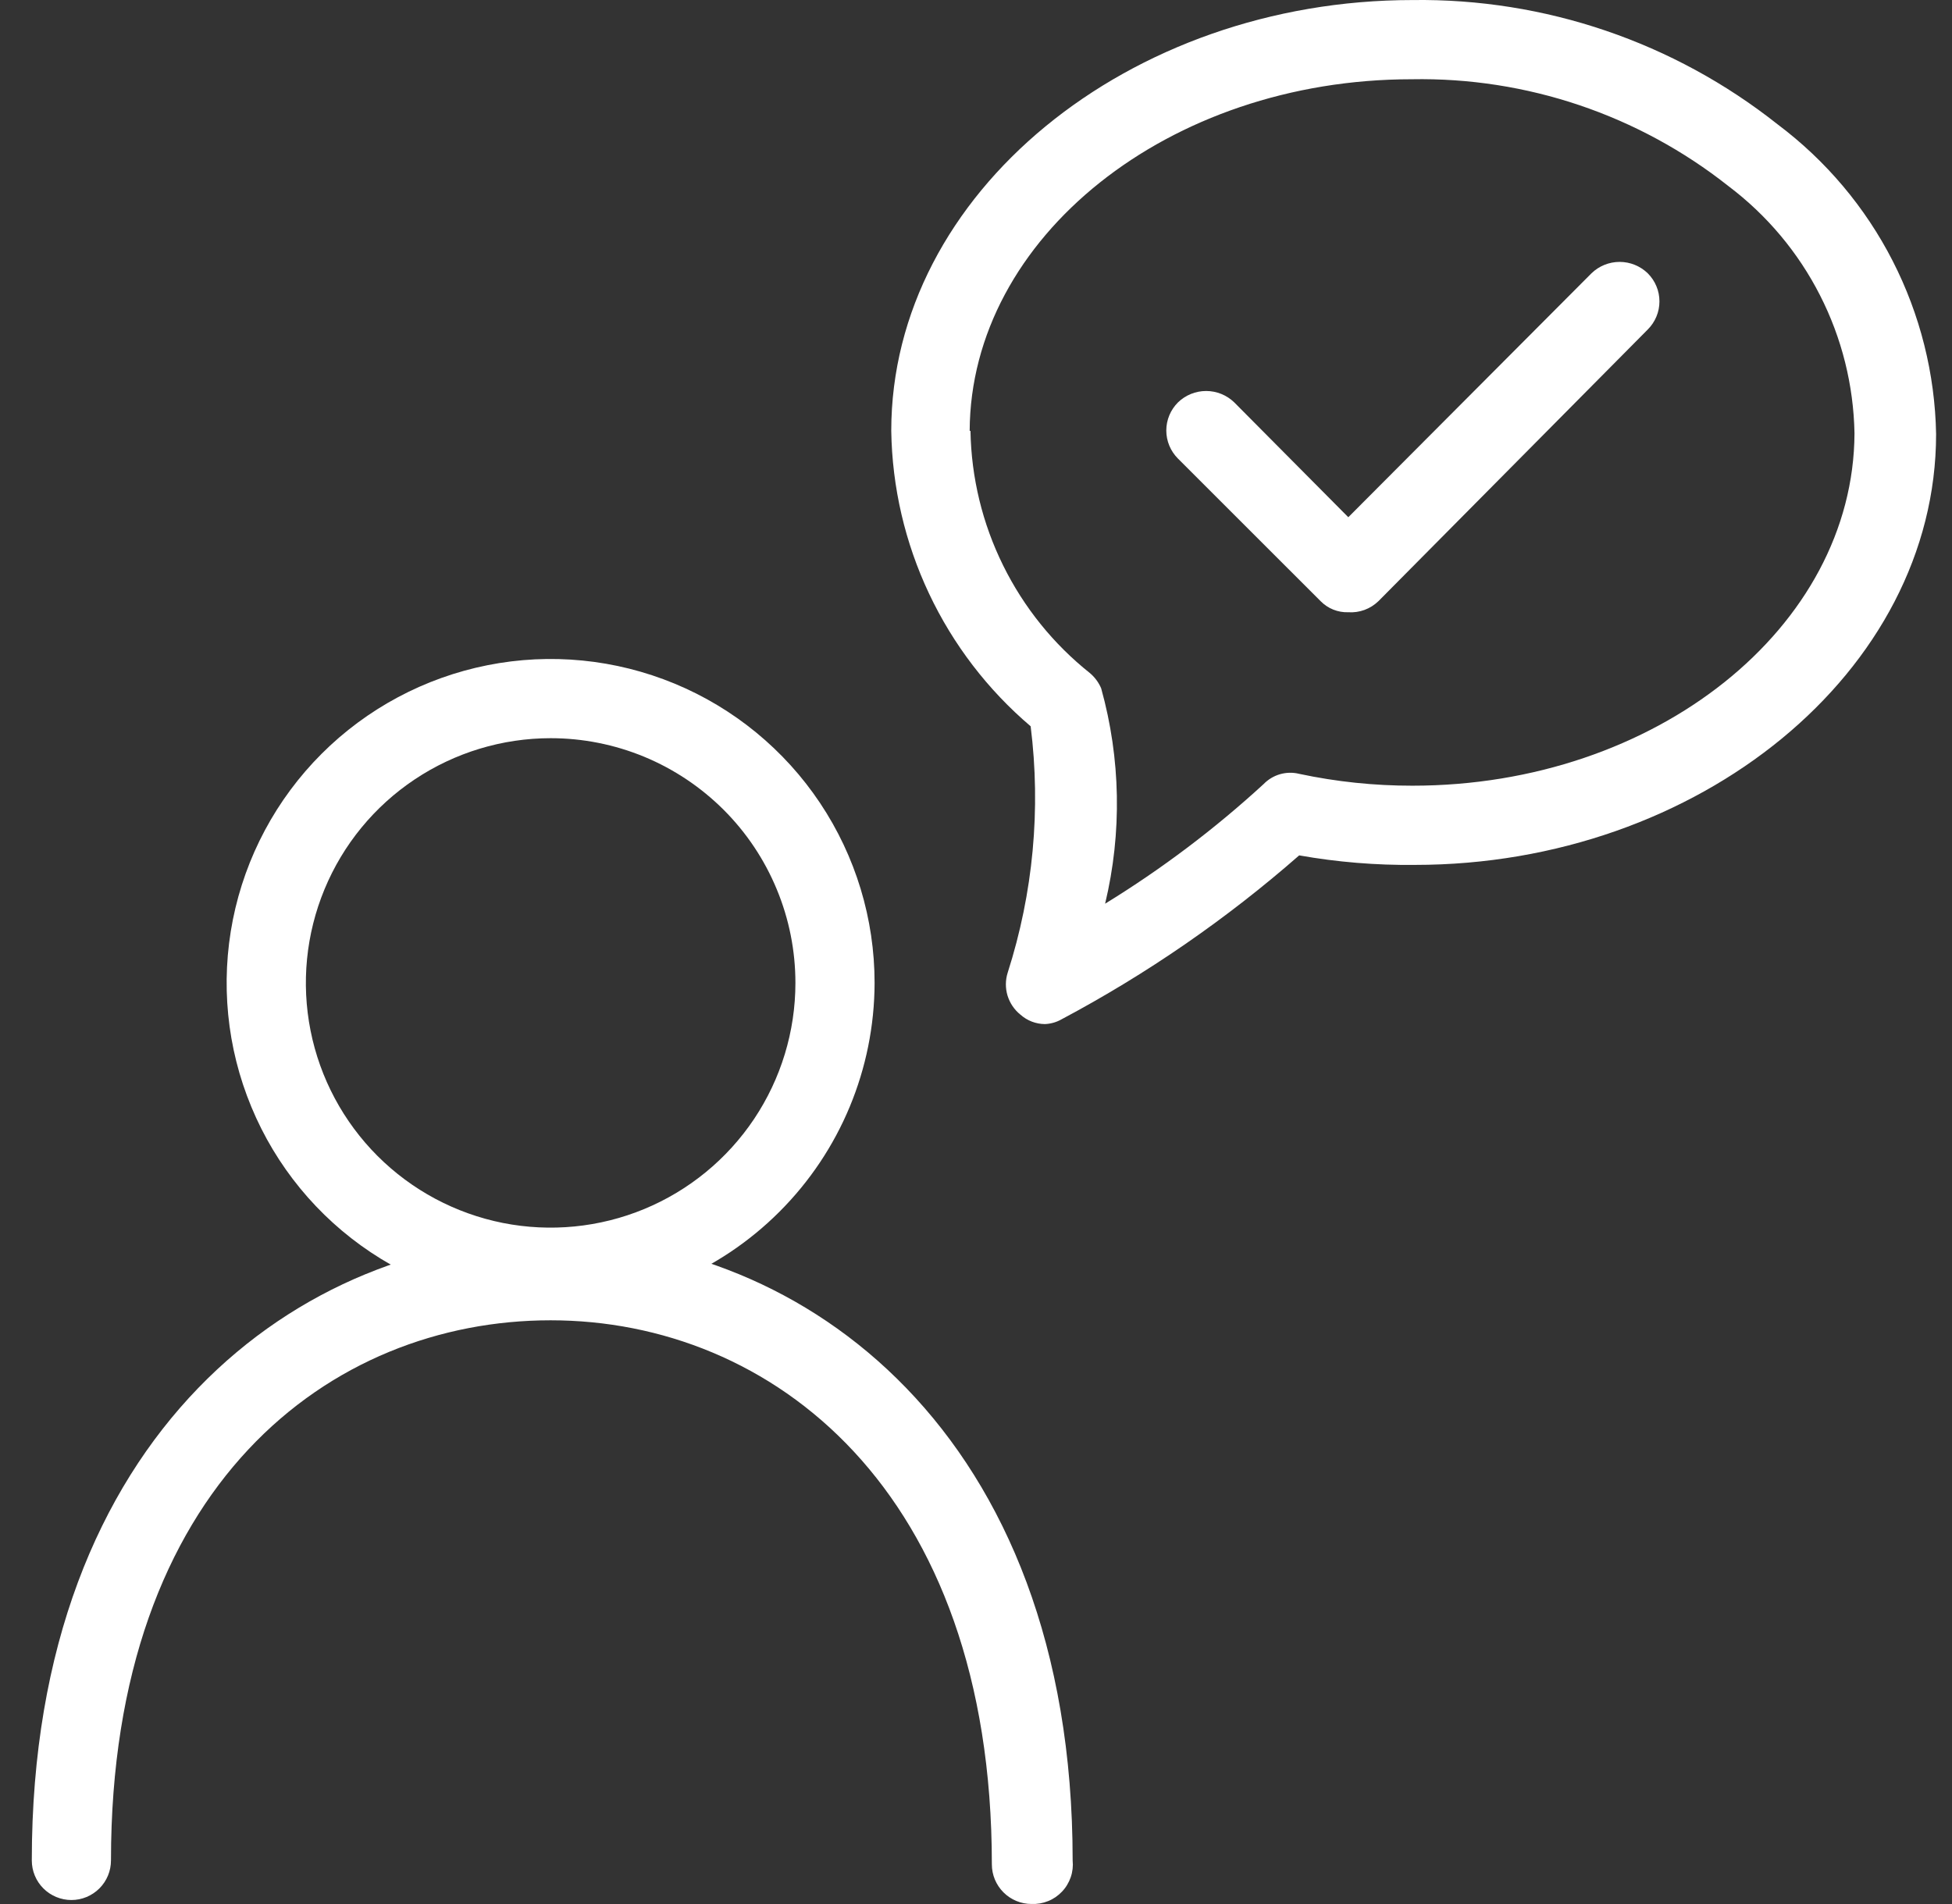
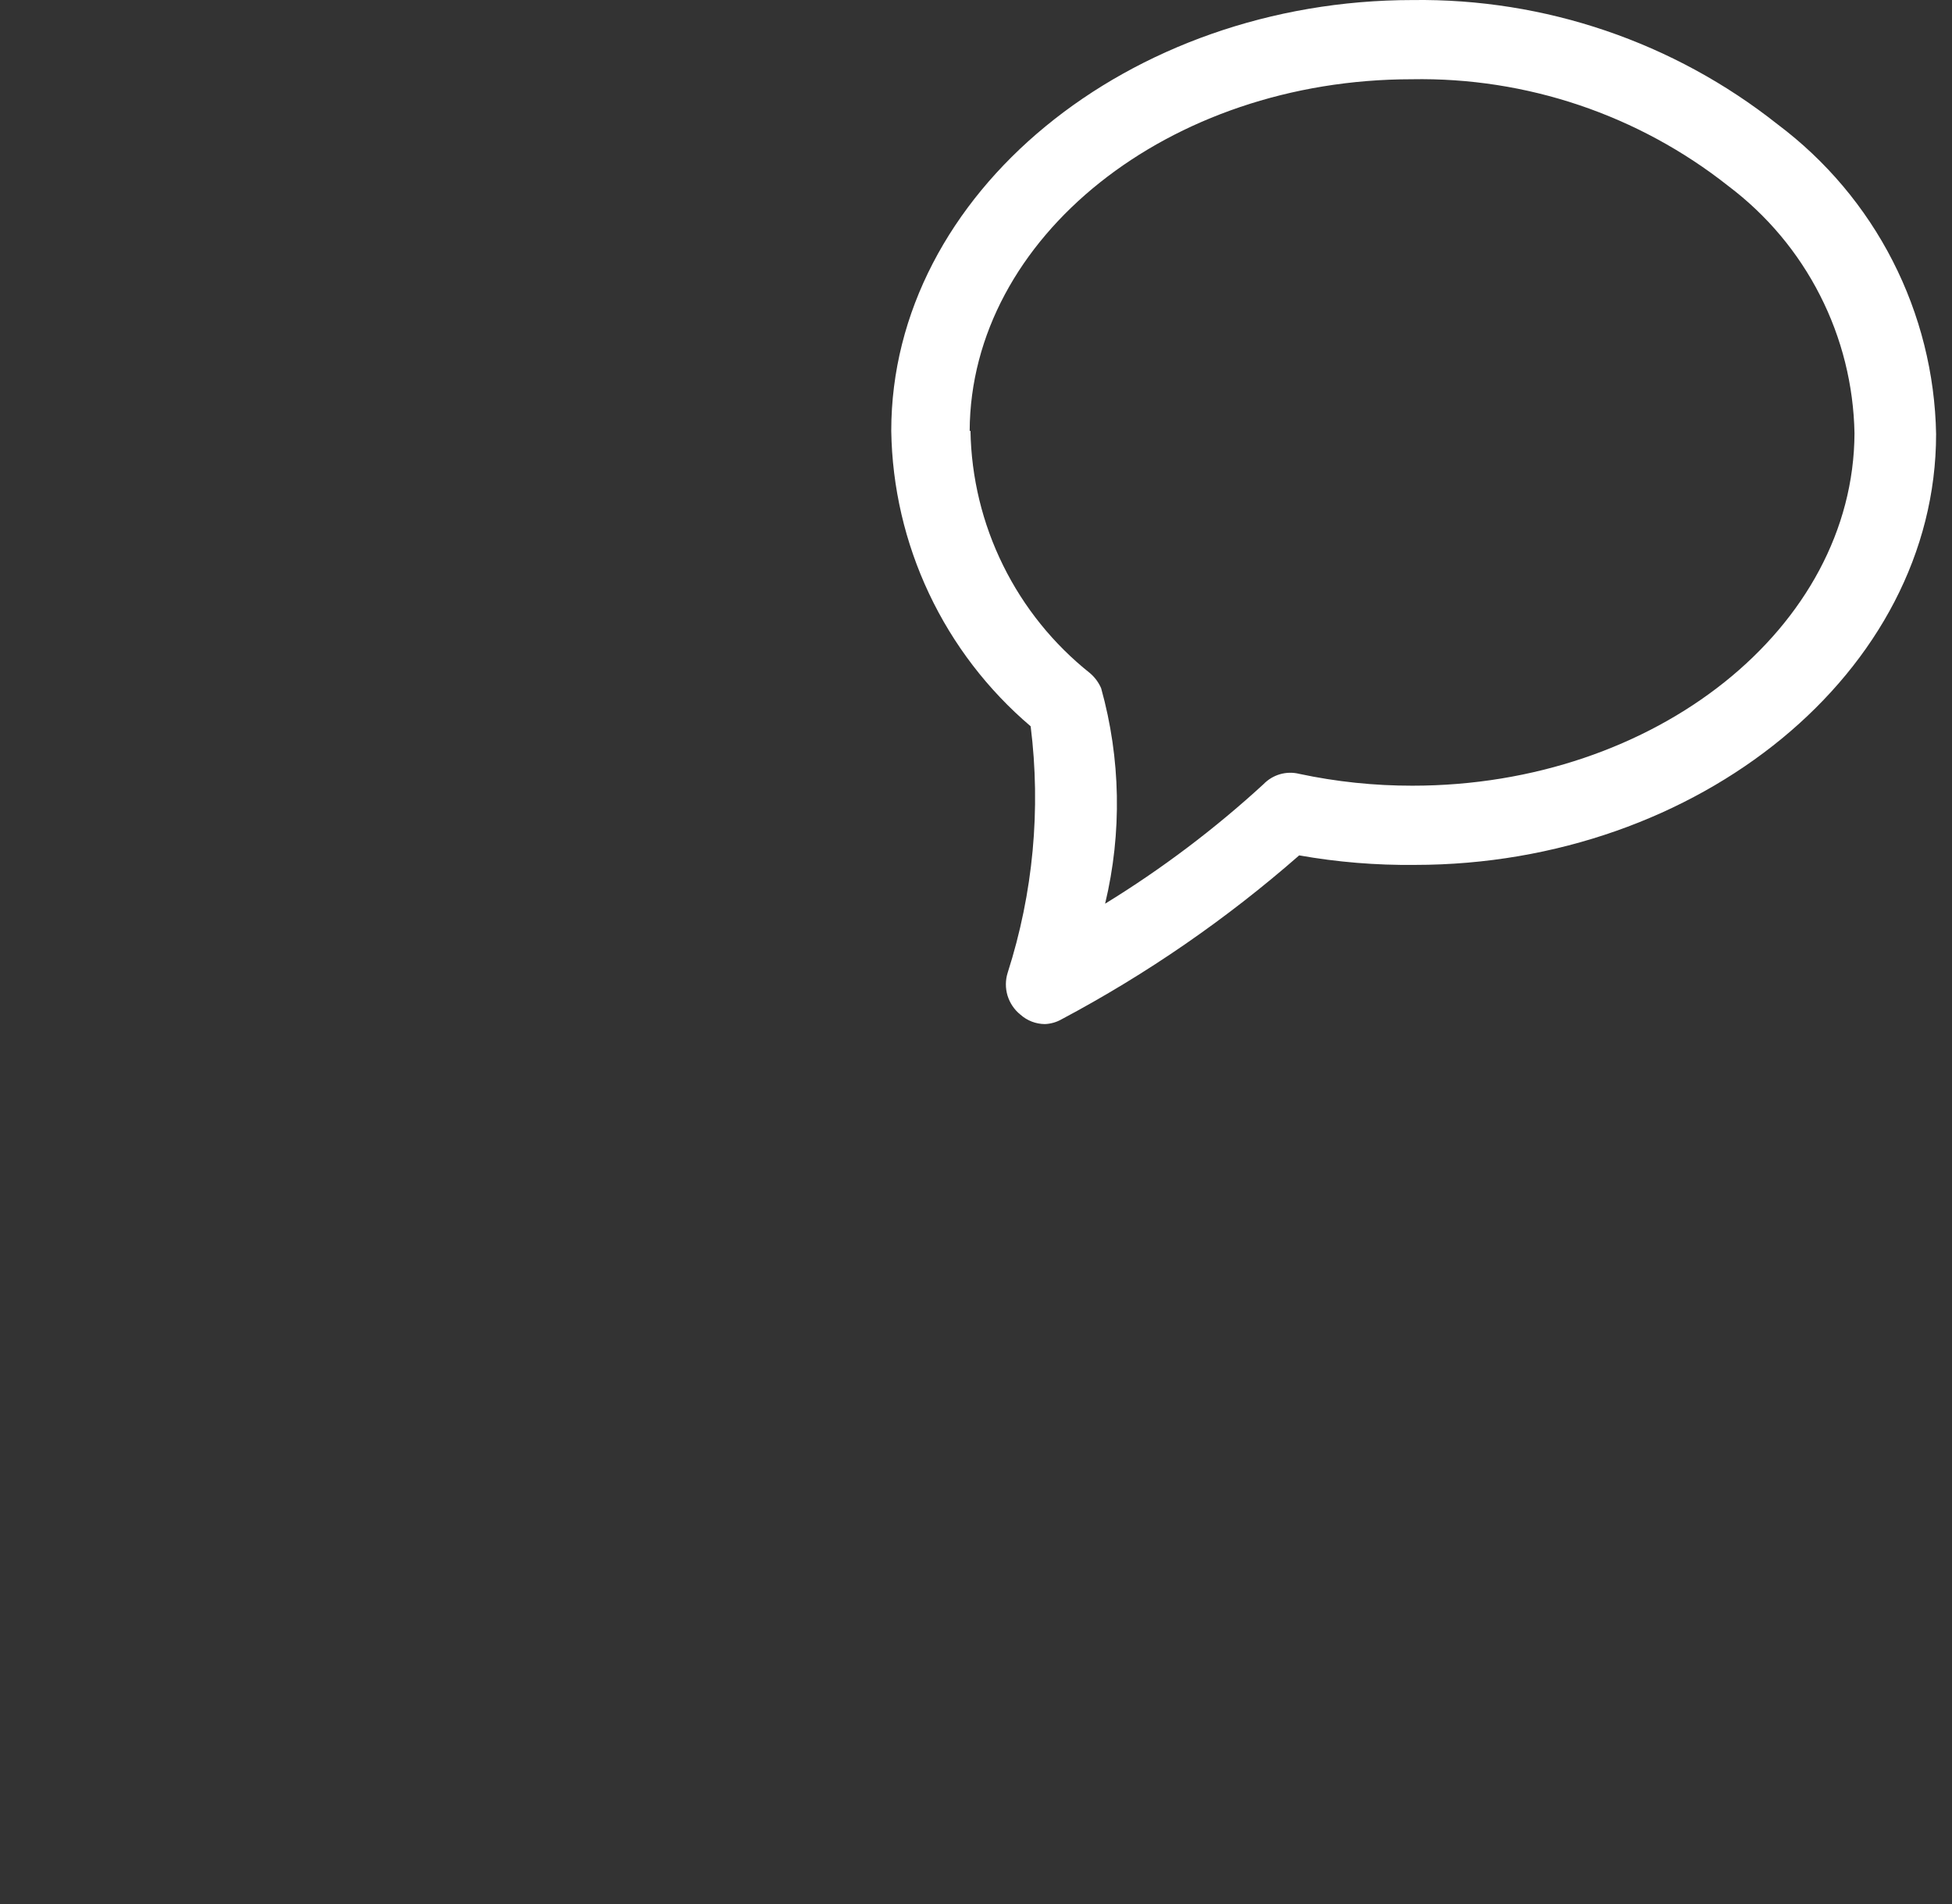
<svg xmlns="http://www.w3.org/2000/svg" width="41" height="40" viewBox="0 0 41 40" fill="none">
  <rect x="0" y="0" width="41" height="40" fill="#333333" stroke="none" />
-   <path d="M11.566 27.454C10.22 27.454 8.904 27.055 7.785 26.307C6.666 25.56 5.794 24.497 5.279 23.253C4.763 22.01 4.629 20.642 4.891 19.322C5.154 18.002 5.802 16.789 6.754 15.837C7.705 14.886 8.918 14.238 10.238 13.975C11.558 13.712 12.926 13.847 14.17 14.362C15.413 14.877 16.476 15.749 17.224 16.869C17.971 17.988 18.37 19.303 18.37 20.649C18.366 22.453 17.648 24.181 16.372 25.456C15.097 26.732 13.369 27.45 11.566 27.454ZM11.566 15.508C10.549 15.508 9.555 15.81 8.709 16.375C7.864 16.939 7.205 17.742 6.816 18.682C6.427 19.621 6.325 20.655 6.523 21.652C6.721 22.649 7.211 23.566 7.93 24.285C8.649 25.004 9.565 25.493 10.562 25.692C11.56 25.89 12.594 25.788 13.533 25.399C14.472 25.01 15.275 24.351 15.84 23.506C16.405 22.66 16.707 21.666 16.707 20.649C16.707 19.974 16.574 19.305 16.315 18.682C16.057 18.058 15.678 17.491 15.201 17.014C14.723 16.537 14.157 16.158 13.533 15.899C12.909 15.641 12.241 15.508 11.566 15.508Z" fill="white" />
-   <path d="M21.665 39.999C21.444 39.999 21.233 39.911 21.077 39.755C20.921 39.599 20.833 39.388 20.833 39.167C20.833 31.281 16.191 27.737 11.566 27.737C6.94 27.737 2.331 31.198 2.331 39.084C2.331 39.305 2.244 39.516 2.088 39.672C1.932 39.828 1.72 39.916 1.5 39.916C1.279 39.916 1.067 39.828 0.911 39.672C0.755 39.516 0.668 39.305 0.668 39.084C0.668 30.083 6.341 25.99 11.599 25.99C16.857 25.99 22.53 30.083 22.53 39.084C22.542 39.203 22.529 39.323 22.49 39.436C22.451 39.549 22.389 39.653 22.307 39.739C22.225 39.826 22.125 39.895 22.014 39.939C21.903 39.984 21.784 40.004 21.665 39.999Z" fill="white" />
-   <path d="M28.32 12.862C28.212 12.866 28.105 12.847 28.005 12.807C27.904 12.767 27.814 12.706 27.738 12.629L24.743 9.635C24.665 9.557 24.603 9.465 24.561 9.364C24.519 9.262 24.497 9.154 24.497 9.044C24.497 8.934 24.519 8.825 24.561 8.724C24.603 8.623 24.665 8.531 24.743 8.453C24.901 8.3 25.113 8.214 25.334 8.214C25.554 8.214 25.766 8.3 25.924 8.453L28.32 10.866L33.428 5.741C33.586 5.588 33.798 5.502 34.019 5.502C34.239 5.502 34.451 5.588 34.609 5.741C34.687 5.819 34.749 5.911 34.791 6.012C34.834 6.113 34.855 6.222 34.855 6.332C34.855 6.442 34.834 6.55 34.791 6.652C34.749 6.753 34.687 6.845 34.609 6.923L28.953 12.629C28.869 12.71 28.77 12.773 28.661 12.813C28.552 12.853 28.436 12.87 28.32 12.862Z" fill="white" />
  <path d="M21.948 21.514C21.757 21.513 21.574 21.442 21.432 21.315C21.304 21.212 21.21 21.072 21.162 20.915C21.115 20.758 21.116 20.589 21.166 20.433C21.701 18.764 21.866 16.998 21.648 15.258C20.747 14.492 20.019 13.541 19.514 12.471C19.009 11.401 18.738 10.236 18.72 9.052C18.72 4.061 23.711 0.001 29.668 0.001C32.449 -0.037 35.158 0.885 37.338 2.613C38.351 3.373 39.178 4.354 39.754 5.481C40.331 6.609 40.643 7.853 40.666 9.119C40.666 14.11 35.674 18.17 29.718 18.17C28.904 18.179 28.09 18.112 27.288 17.97C25.763 19.306 24.088 20.462 22.297 21.414C22.19 21.475 22.07 21.509 21.948 21.514ZM20.384 9.052C20.401 10.034 20.635 10.999 21.07 11.879C21.504 12.759 22.128 13.533 22.896 14.143C22.997 14.23 23.077 14.338 23.129 14.46C23.54 15.937 23.569 17.494 23.212 18.985C24.399 18.256 25.514 17.415 26.54 16.473C26.635 16.375 26.754 16.303 26.885 16.265C27.017 16.227 27.156 16.224 27.288 16.257C28.07 16.424 28.868 16.507 29.668 16.506C34.776 16.506 38.935 13.178 38.952 9.102C38.933 8.093 38.686 7.101 38.227 6.202C37.769 5.302 37.112 4.519 36.306 3.911C34.415 2.414 32.063 1.62 29.651 1.665C24.543 1.665 20.384 4.993 20.367 9.052H20.384Z" fill="white" />
</svg>